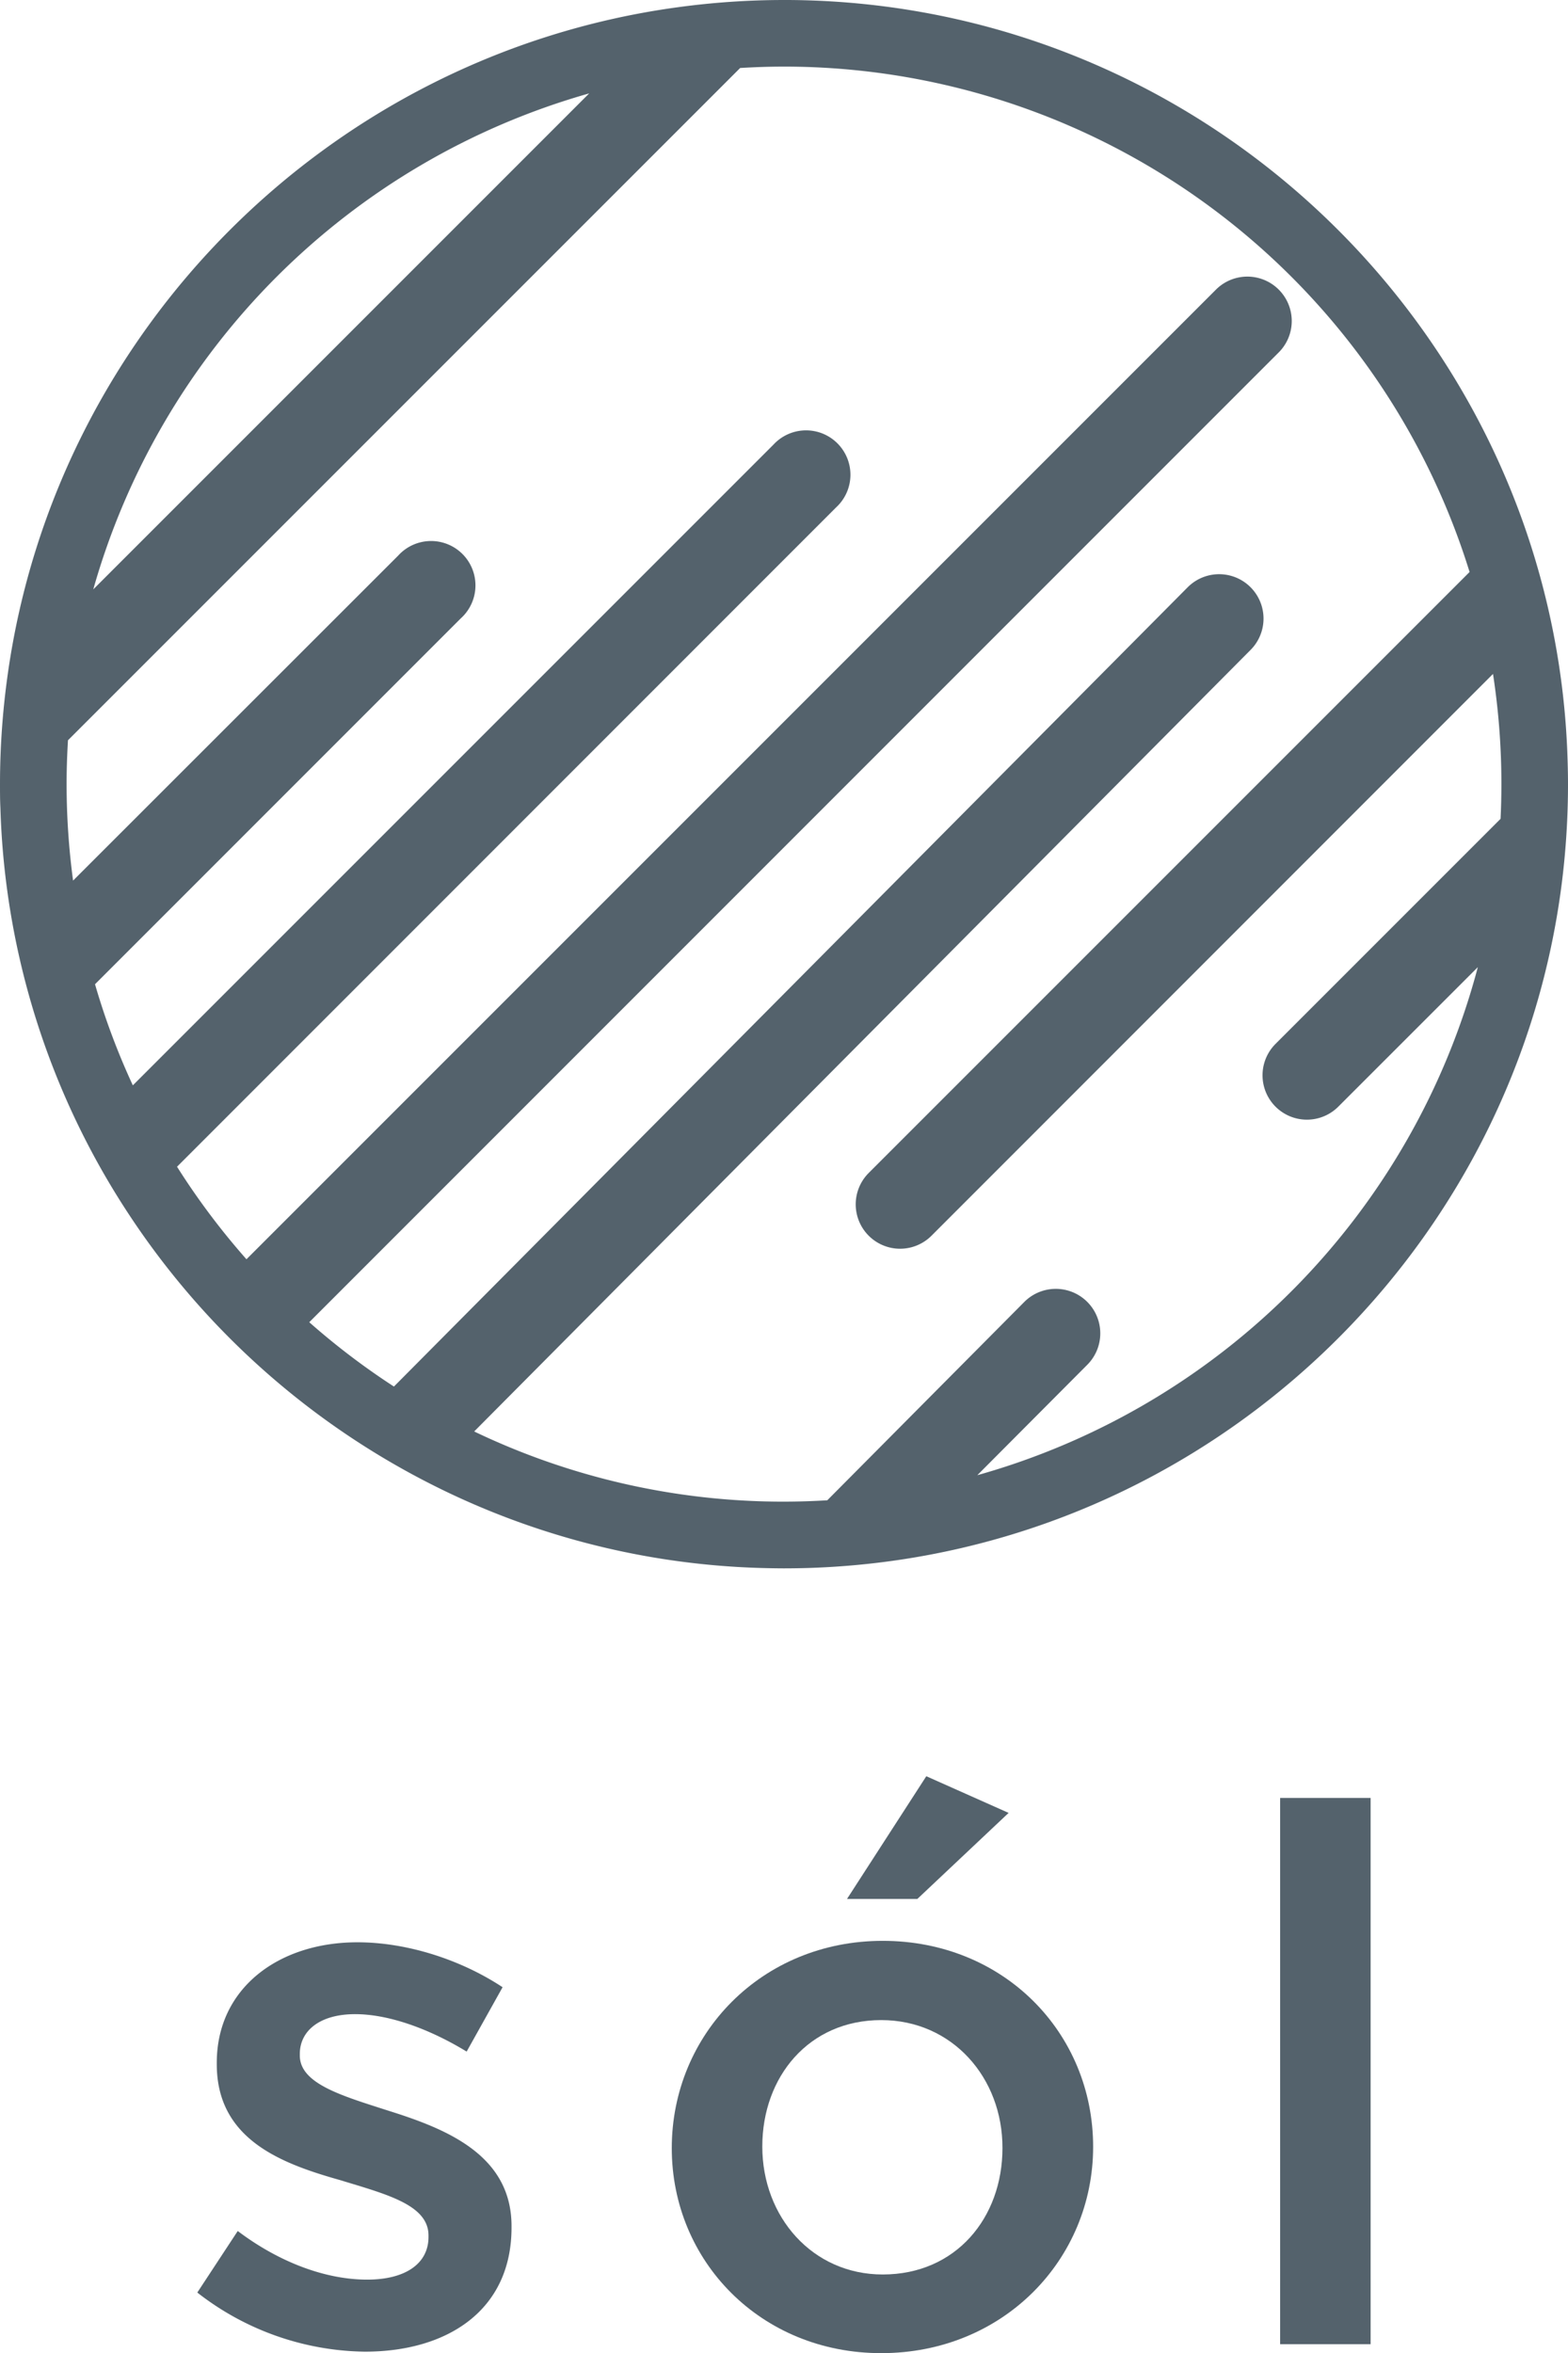
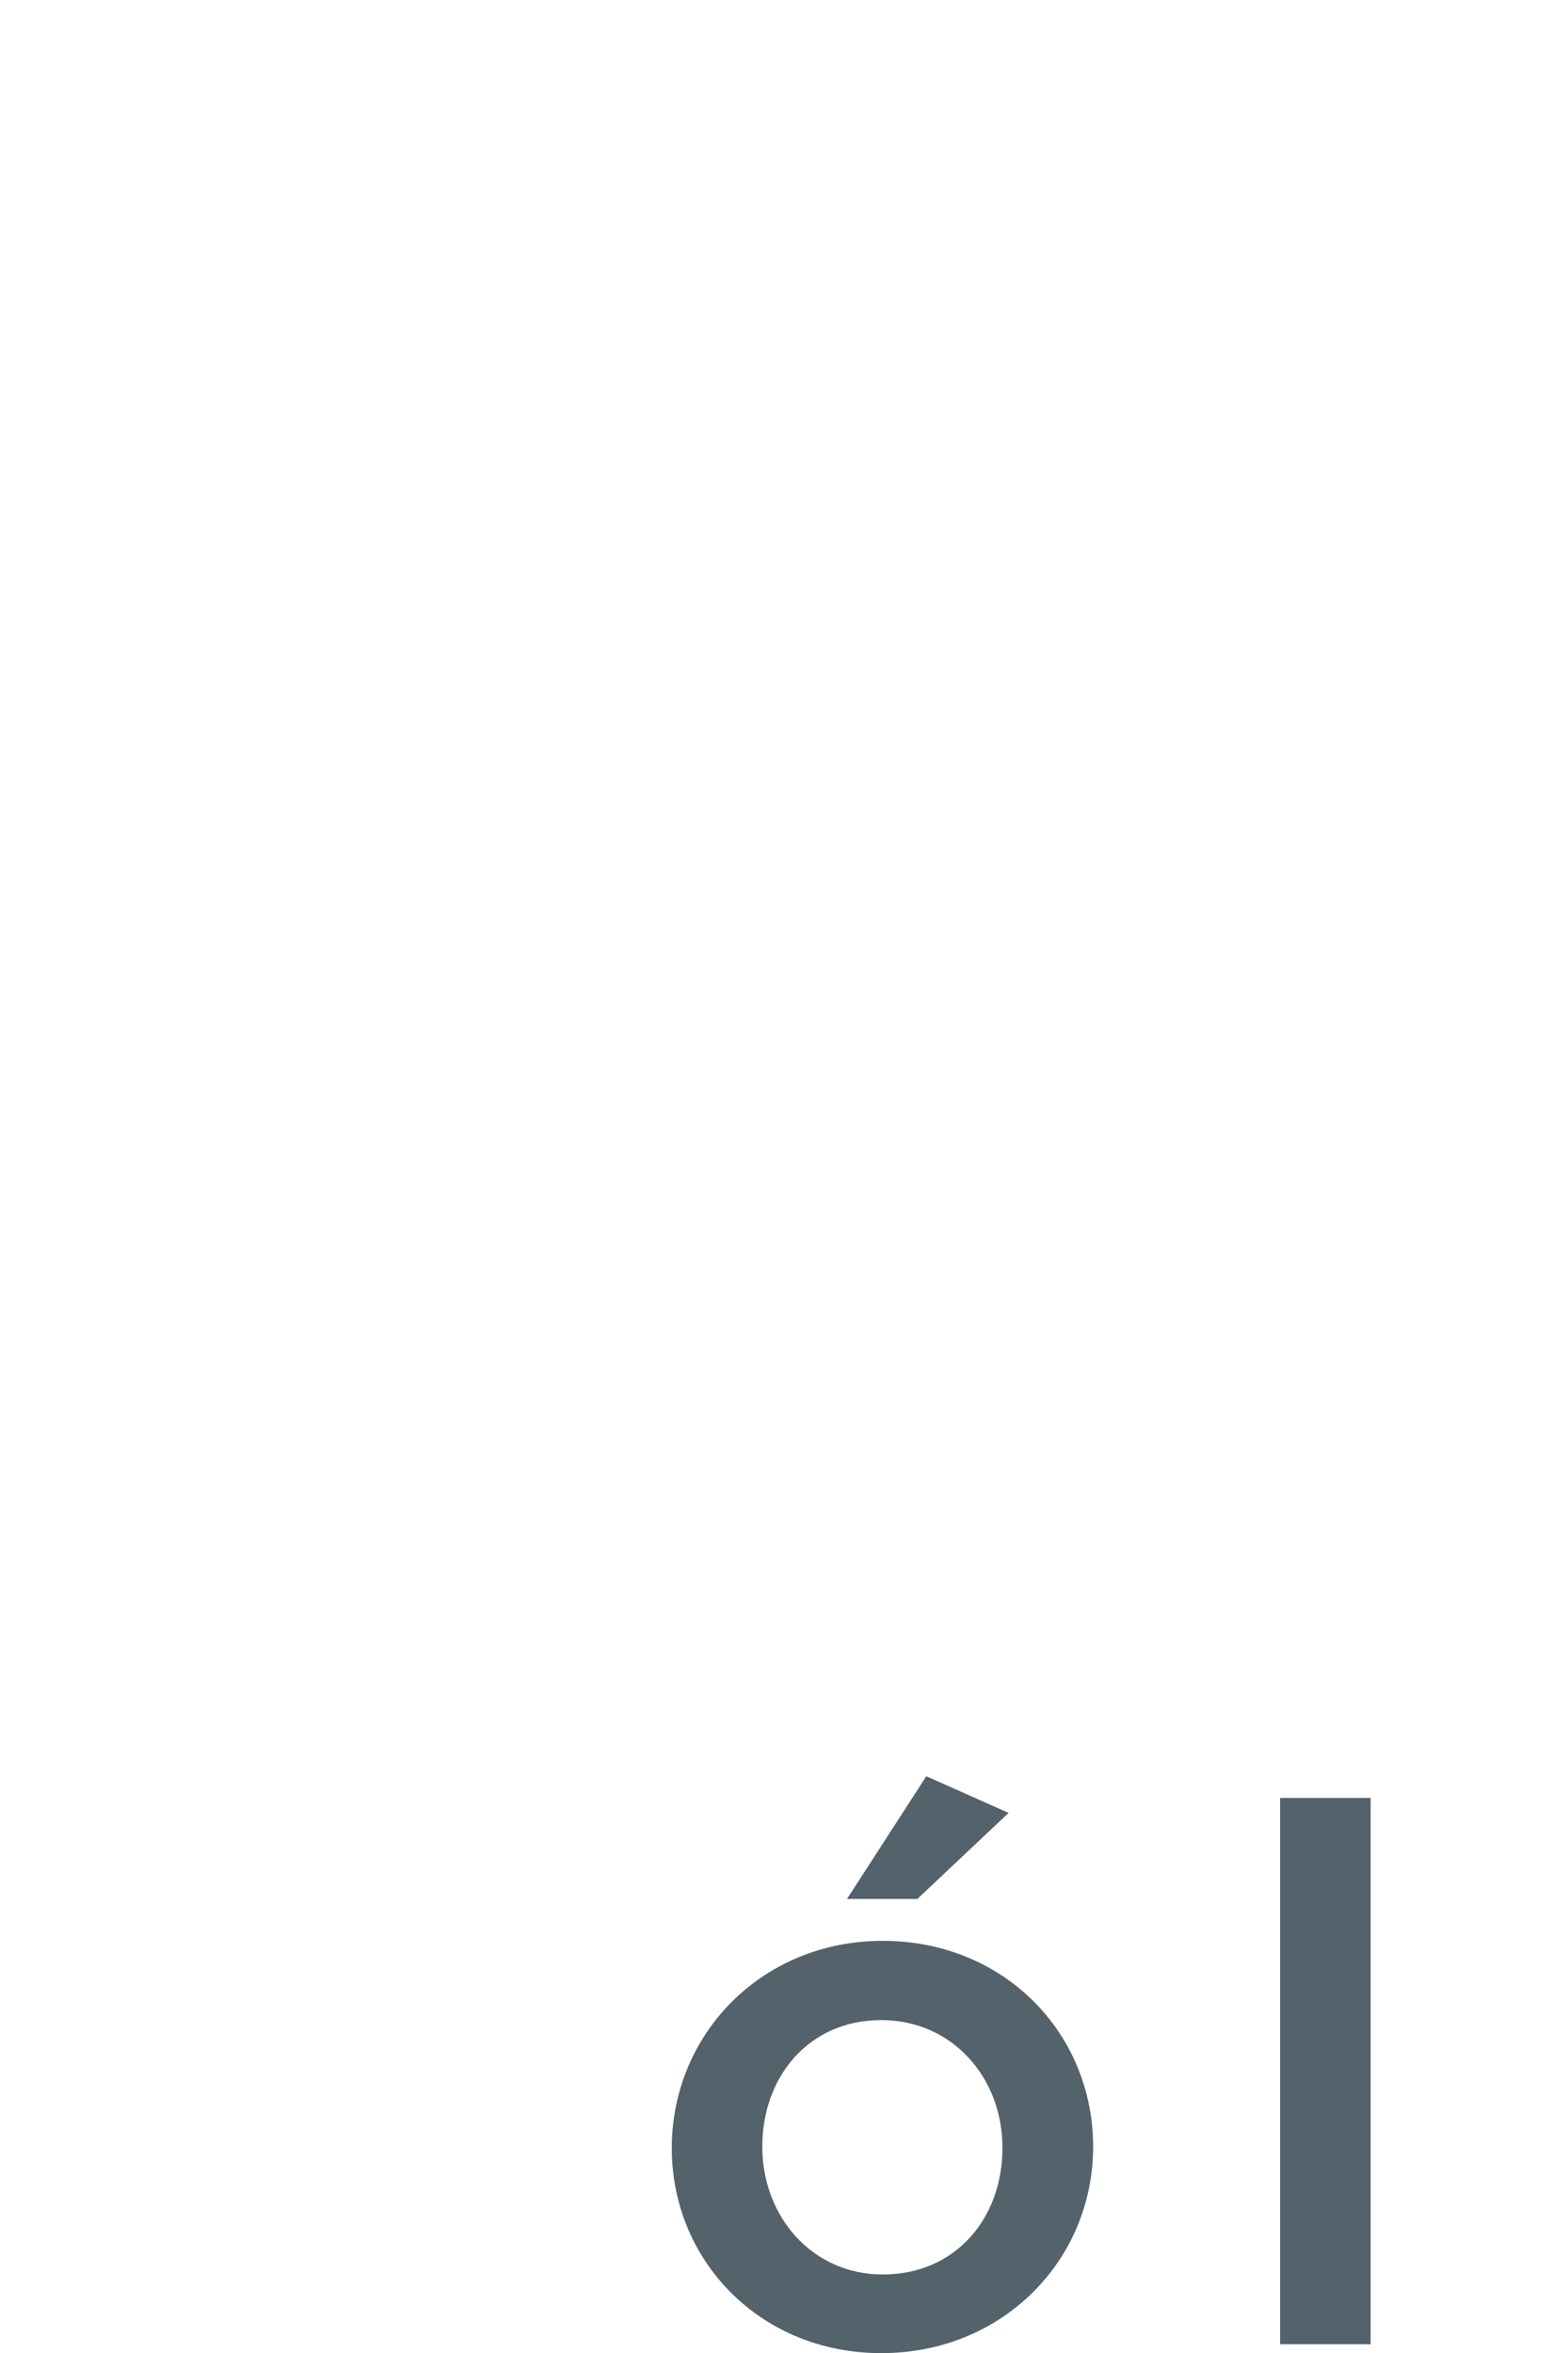
<svg xmlns="http://www.w3.org/2000/svg" viewBox="0 0 433.19 650">
  <defs>
    <style>.sol-logo-1{fill:#54626c;}</style>
  </defs>
  <title>sol</title>
  <g id="Layer_2" data-name="Layer 2">
    <g id="Sol">
-       <path class="sol-logo-1" d="M100.81,649.59a76.72,76.72,0,0,1-46.3-16.33l11.17-17c11.78,8.89,24.59,13.43,35.75,13.43,10.75,0,16.95-4.54,16.95-11.77v-.42c0-8.47-11.58-11.37-24.39-15.29-16.12-4.55-34.1-11.17-34.1-32v-.42c0-20.66,17.16-33.28,38.85-33.28,13.65,0,28.53,4.76,40.11,12.41l-9.93,17.78c-10.54-6.42-21.7-10.34-30.8-10.34-9.71,0-15.29,4.55-15.29,11v.42c0,7.85,11.78,11.16,24.6,15.29,15.91,5,33.89,12.2,33.89,31.83v.42C141.32,638.22,123.55,649.59,100.81,649.59Z" />
      <path class="sol-logo-1" d="M243.46,650c-33.28,0-57.87-25.42-57.87-56.63,0-31.42,24.8-57.26,58.28-57.26S302,561.54,302,593C302,624.17,277.15,650,243.46,650Zm0-92c-20.05,0-32.86,15.71-32.86,34.93,0,19.43,13.84,35.34,33.27,35.34,20.26,0,33.08-15.7,33.08-34.92C277,573.94,263.1,558,243.46,558ZM234,524.54l21.91-33.9,22.74,10.13-25.22,23.77Z" />
      <path class="sol-logo-1" d="M353.66,647.52V496.64h25V647.52Z" />
-       <path class="sol-logo-1" d="M433,207.74a215,215,0,0,0-12.52-64.28C390.54,60.28,311.07.54,217.82,0l-1.23,0a217.08,217.08,0,0,0-30.13,2.11C91.1,15.44,15.44,91.1,2.11,186.46A217.08,217.08,0,0,0,0,216.59c0,2.2,0,4.38.11,6.56A215.49,215.49,0,0,0,35.66,335.52a217.73,217.73,0,0,0,81.75,73.59,215,215,0,0,0,92.63,24q3.27.1,6.55.11a218.17,218.17,0,0,0,30-2.08C342.94,417.7,419.22,340.68,431.47,244a218.57,218.57,0,0,0,1.72-27.36C433.19,213.63,433.11,210.68,433,207.74ZM162.77,25.8l-137,137A198.6,198.6,0,0,1,162.77,25.8ZM270,407.49,300.37,377A12.26,12.26,0,1,0,283,359.61l-54.45,54.81q-6,.36-12,.37A197.43,197.43,0,0,1,131,395.41L345.48,179.54a12.26,12.26,0,0,0-17.34-17.34L108.83,383a199.42,199.42,0,0,1-23.39-17.77L353.28,97.34A12.26,12.26,0,1,0,335.93,80L68.09,347.84a199.61,199.61,0,0,1-19.18-25.56L231,140.15A12.26,12.26,0,1,0,213.7,122.8l-177,177a196,196,0,0,1-10.45-27.93L127.29,170.82A12.26,12.26,0,1,0,110,153.48L20.19,243.24a200.25,200.25,0,0,1-1.79-26.65c0-4.07.14-8.1.38-12.11l185.7-185.7c4-.24,8-.38,12.11-.38A198.29,198.29,0,0,1,406,158L240,324a12.26,12.26,0,1,0,17.34,17.34L412.47,186.16a199.51,199.51,0,0,1,2.32,30.43c0,3.22-.08,6.41-.23,9.59l-62.17,62.17a12.26,12.26,0,1,0,17.34,17.34l38.55-38.54A198.56,198.56,0,0,1,270,407.49Z" />
    </g>
  </g>
</svg>